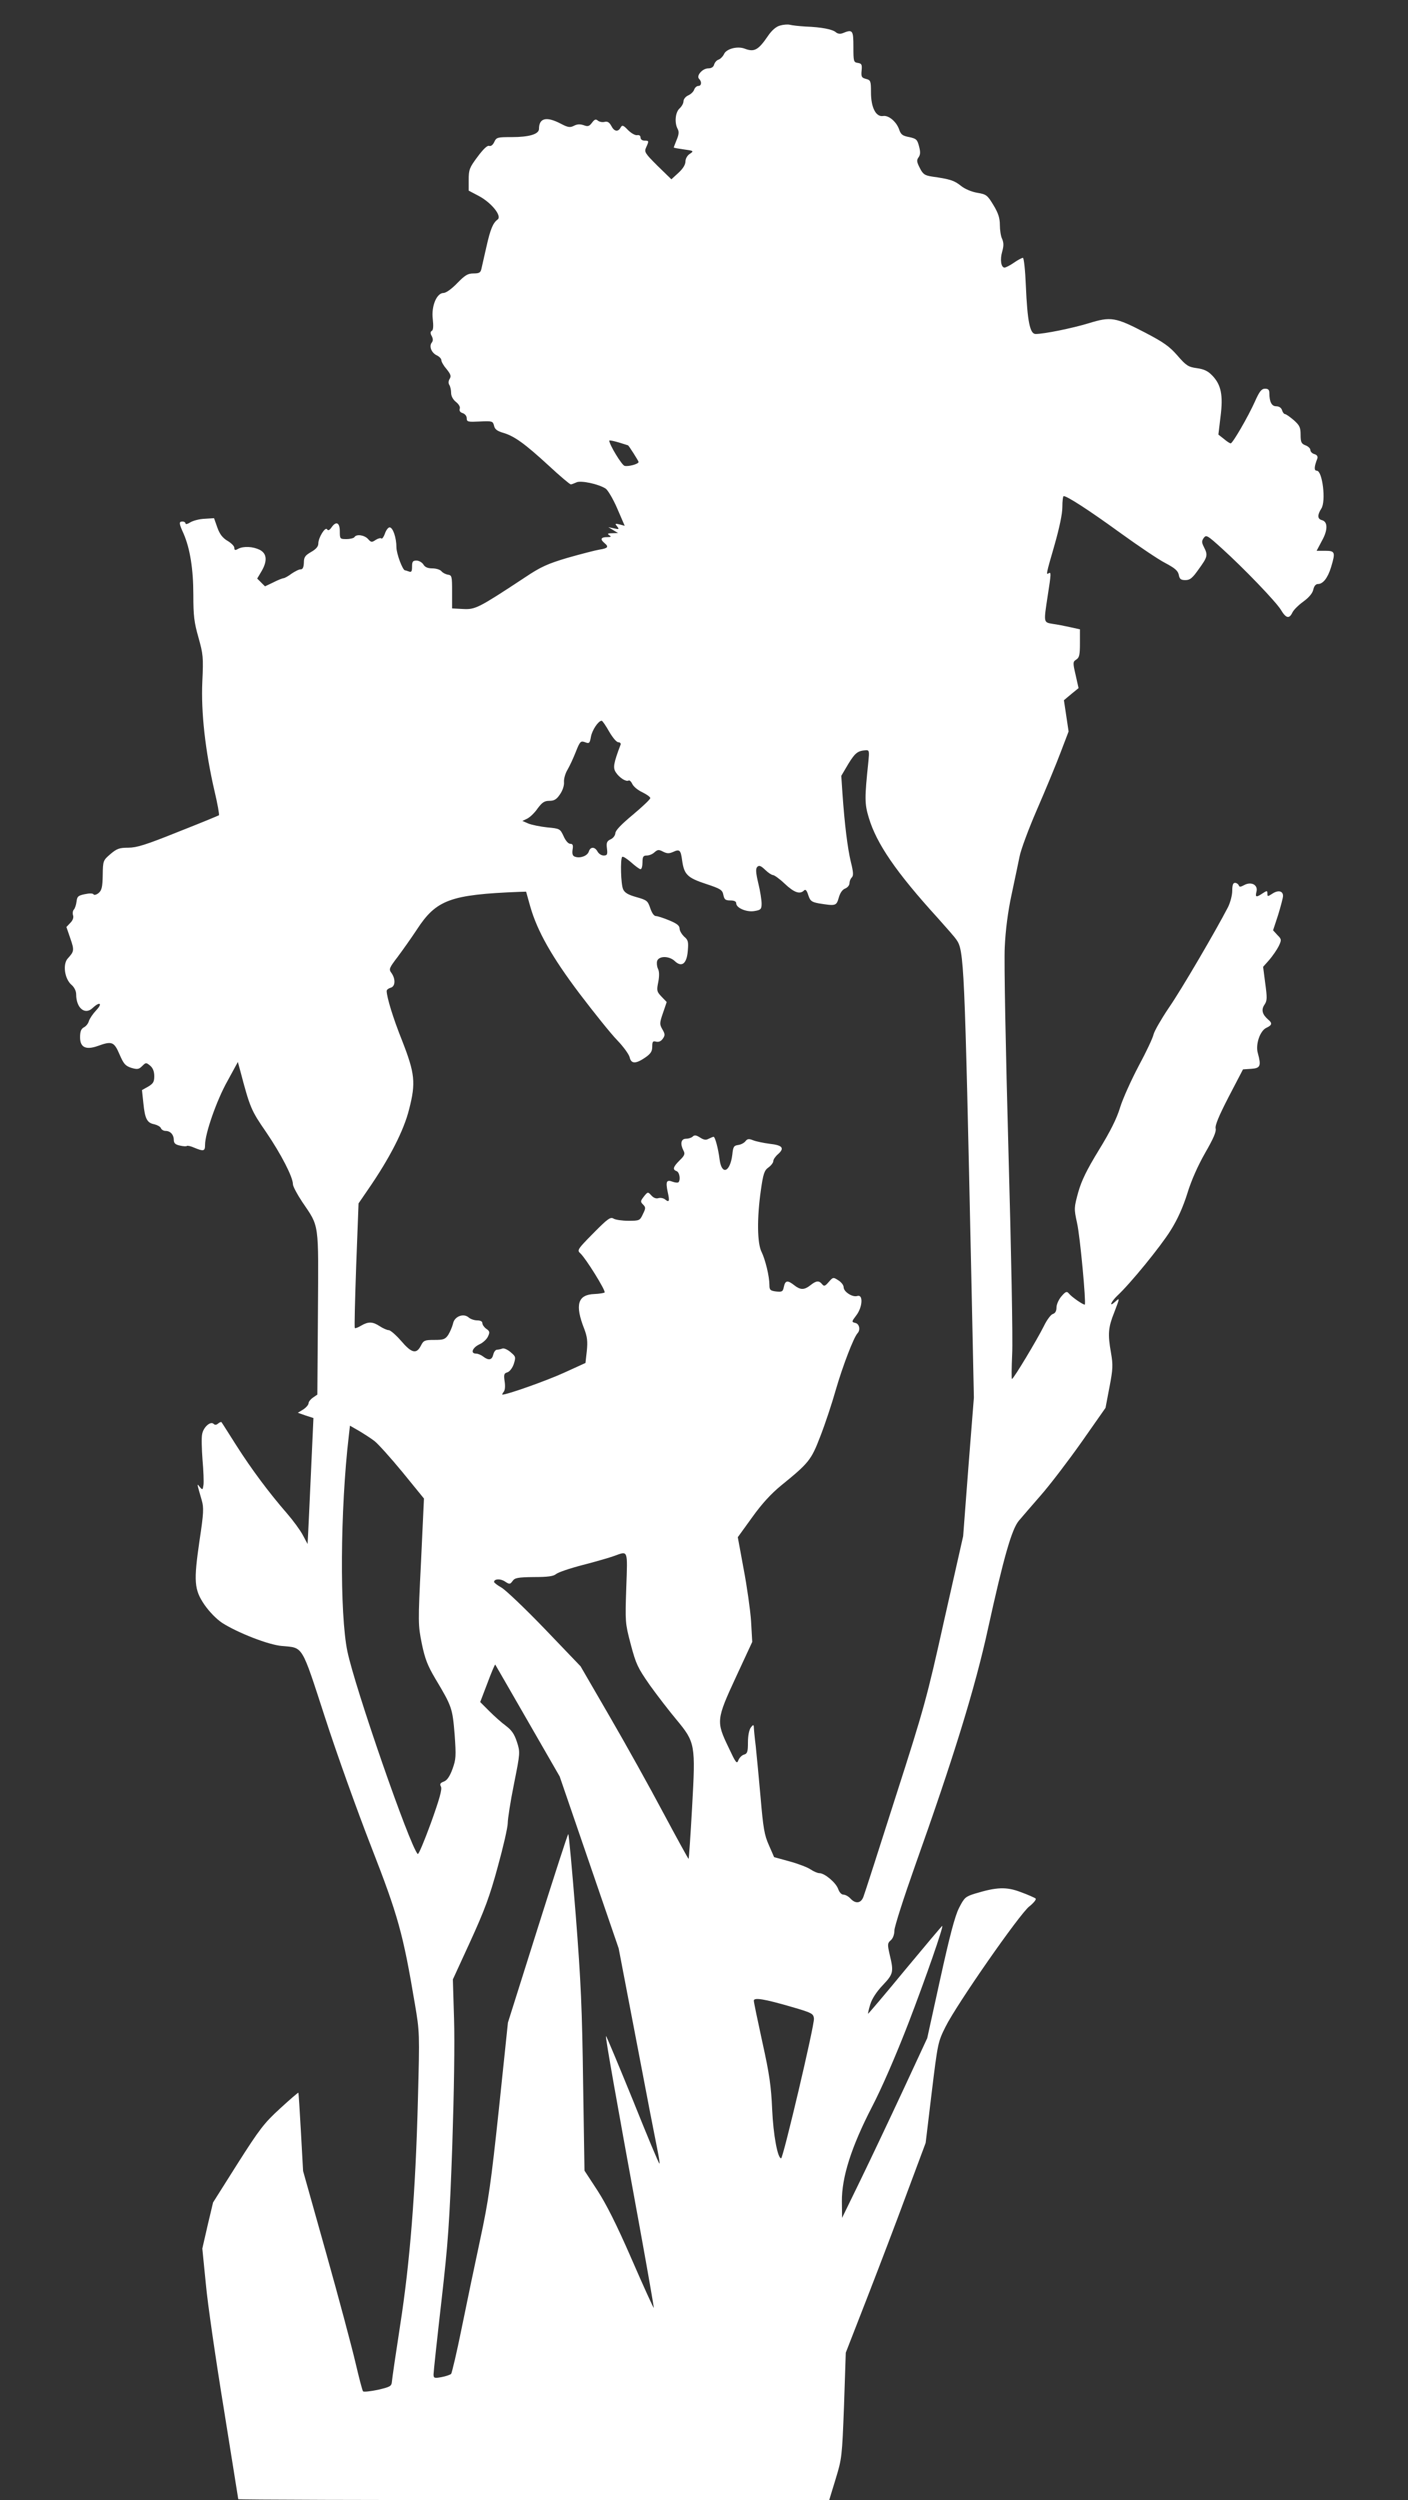
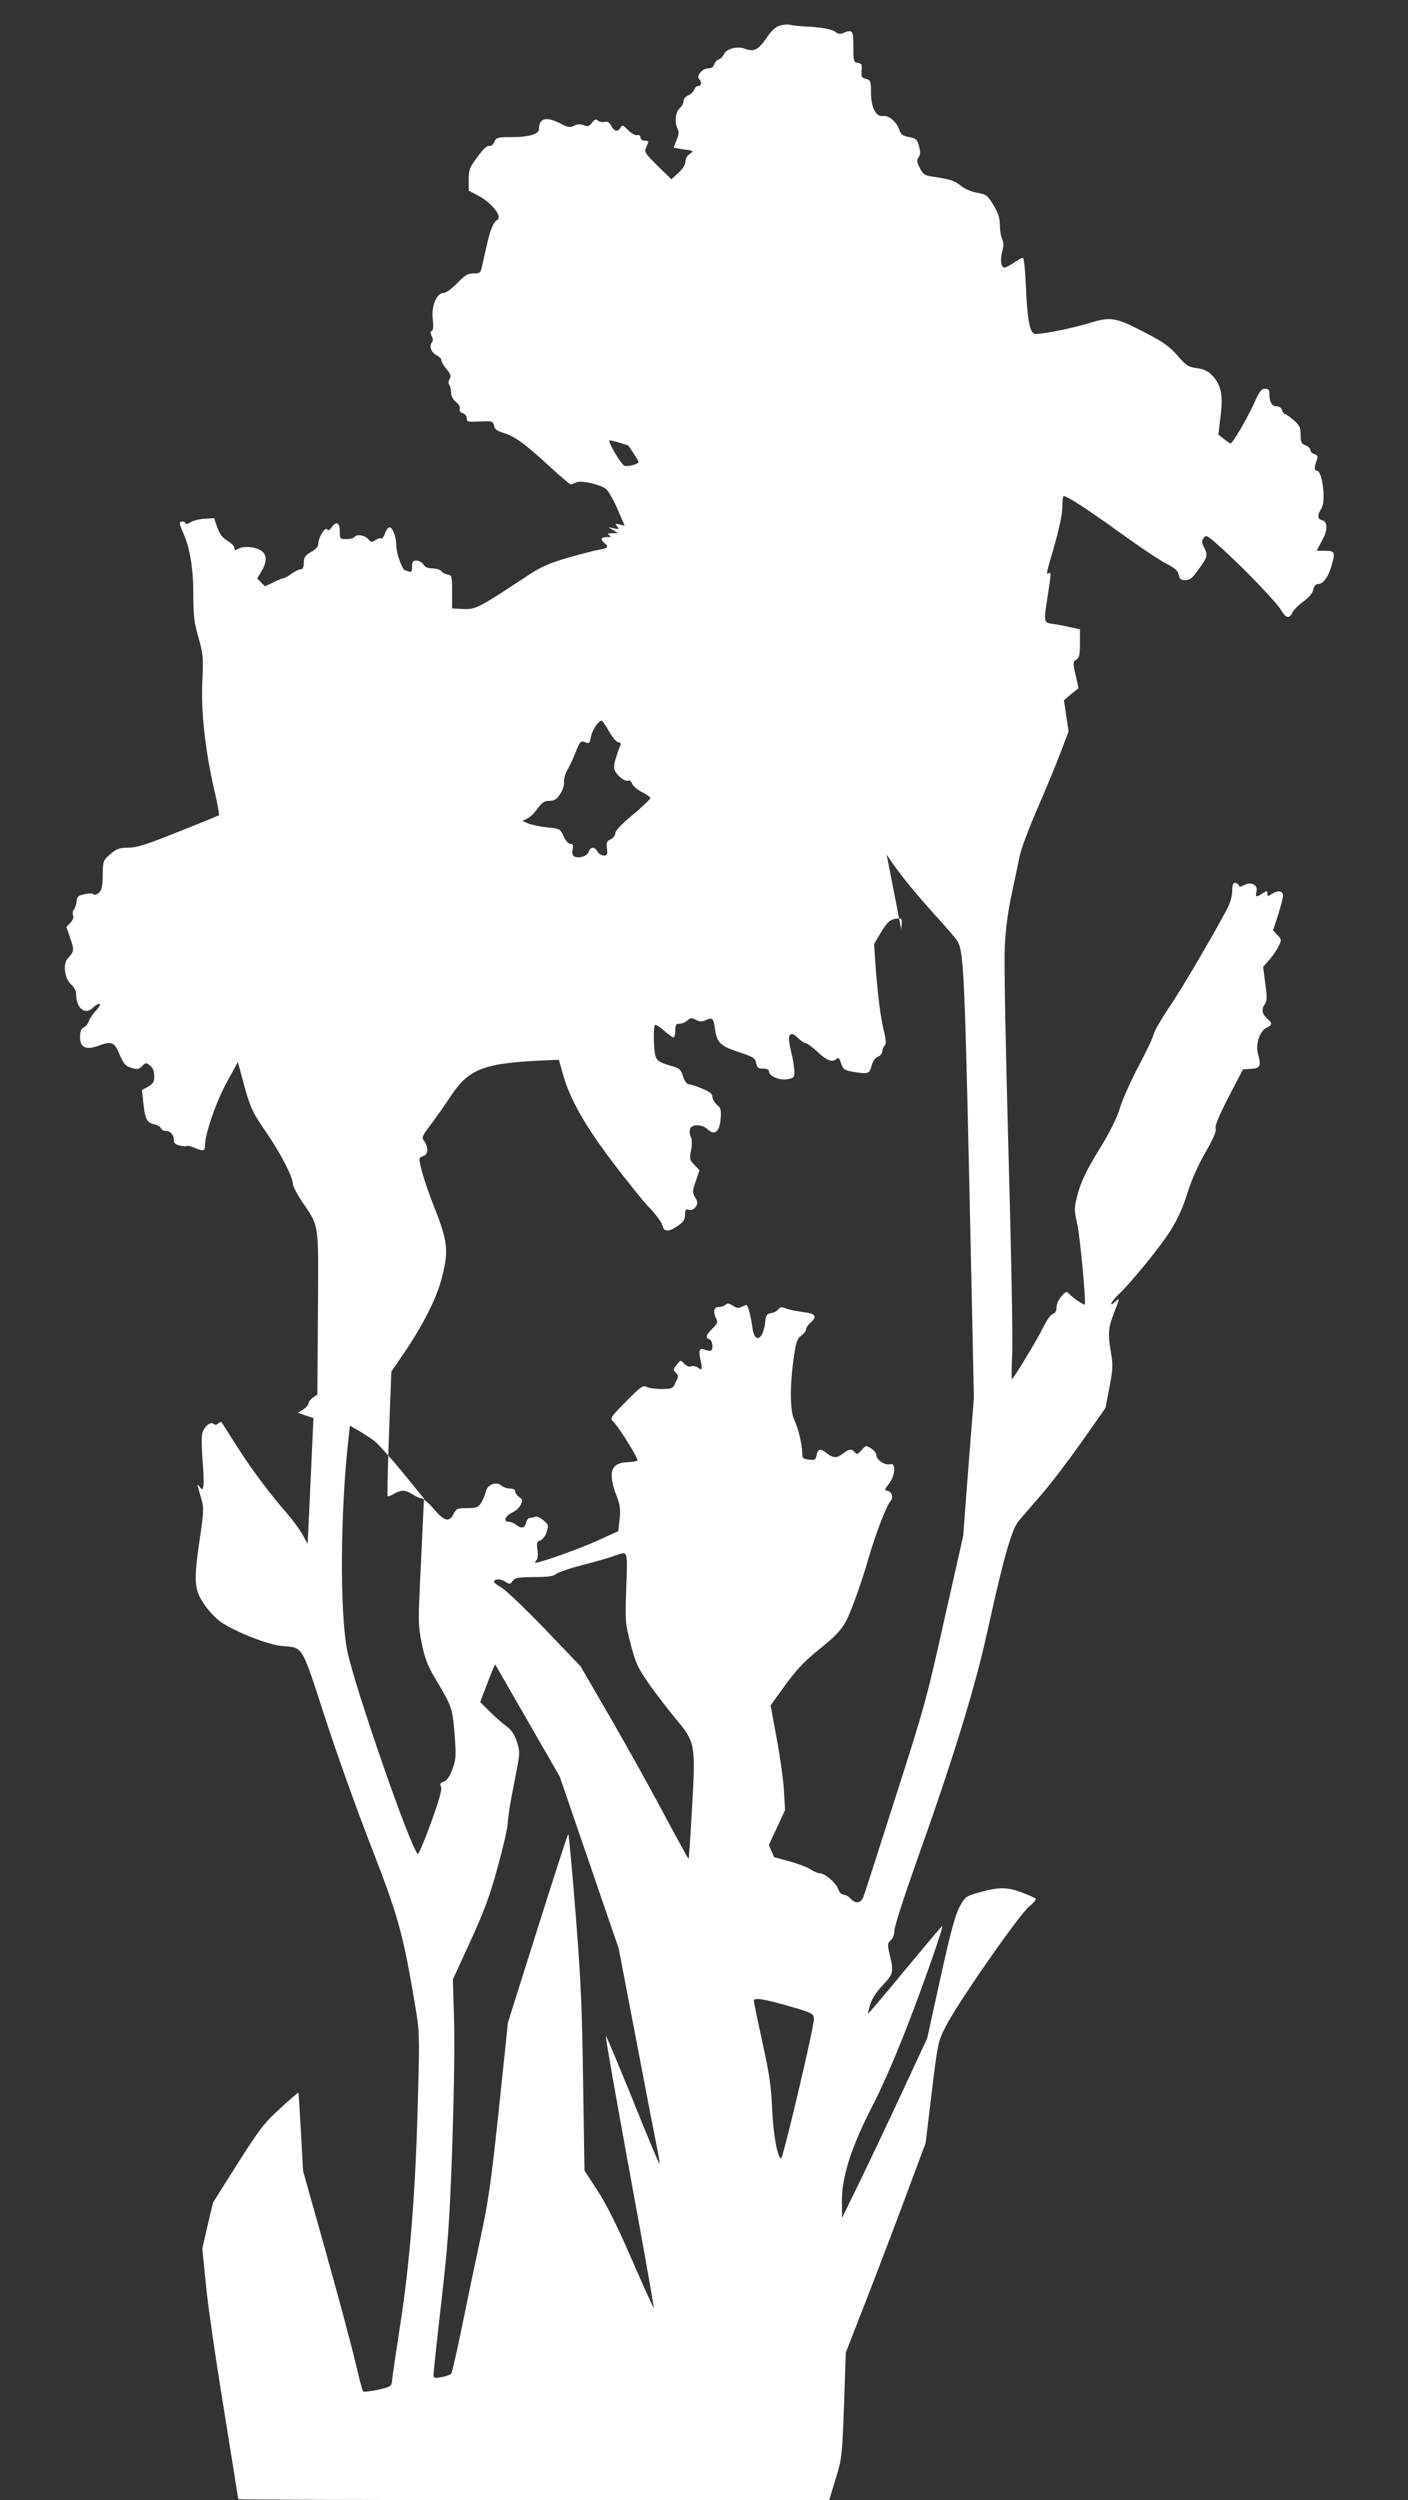
<svg xmlns="http://www.w3.org/2000/svg" version="1.0" width="721pt" height="1280pt" viewBox="0 0 721 1280" preserveAspectRatio="xMidYMid meet">
  <rect x="0" y="0" width="721" height="1280" fill="#333333" stroke="none" />
  <g transform="translate(0,1280) scale(0.1,-0.1)" fill="#ffffff" stroke="none">
-     <path d="M3994 12669 c-20 -5 -42 -25 -60 -51 -51 -75 -71 -86 -121 -67 -37 14 -93 -1 -105 -27 -6 -13 -19 -26 -28 -29 -10 -3 -20 -15 -23 -25 -3 -13 -14 -20 -30 -20 -30 0 -63 -38 -47 -54 15 -15 12 -36 -4 -36 -8 0 -17 -8 -21 -18 -3 -11 -17 -24 -30 -30 -14 -6 -25 -20 -25 -30 0 -11 -9 -27 -20 -37 -22 -20 -27 -73 -10 -105 8 -14 6 -30 -5 -56 -8 -20 -15 -38 -15 -39 0 -2 24 -6 52 -10 51 -7 52 -8 30 -23 -13 -8 -22 -25 -22 -39 0 -16 -13 -37 -36 -58 l-36 -33 -71 69 c-65 65 -69 71 -58 95 15 33 14 34 -9 34 -12 0 -20 7 -20 16 0 9 -7 14 -17 12 -10 -2 -31 10 -47 26 -25 26 -30 27 -38 13 -13 -24 -33 -21 -48 9 -10 18 -20 24 -34 20 -11 -3 -26 0 -34 6 -11 10 -18 7 -31 -11 -14 -18 -21 -20 -42 -12 -18 6 -33 6 -50 -3 -20 -10 -30 -9 -68 11 -73 38 -111 29 -111 -27 0 -27 -51 -42 -139 -42 -74 0 -79 -1 -90 -25 -7 -15 -17 -23 -26 -20 -9 4 -30 -16 -59 -55 -42 -56 -46 -67 -46 -118 l0 -56 53 -28 c65 -35 119 -103 95 -120 -24 -18 -37 -49 -58 -143 -11 -48 -22 -98 -25 -110 -4 -19 -12 -23 -40 -23 -30 0 -44 -9 -84 -50 -28 -29 -57 -50 -70 -50 -35 0 -63 -68 -55 -133 4 -36 3 -57 -5 -61 -8 -5 -8 -13 0 -27 7 -14 7 -24 0 -33 -15 -18 -2 -52 25 -65 13 -6 24 -17 24 -25 0 -8 12 -29 27 -46 21 -26 24 -36 16 -49 -7 -11 -8 -23 -2 -32 5 -8 9 -26 9 -41 0 -16 10 -34 25 -46 15 -12 23 -26 19 -35 -3 -10 2 -18 15 -22 12 -4 21 -15 21 -26 0 -19 6 -20 67 -17 64 3 67 2 73 -22 4 -18 16 -27 47 -36 57 -17 109 -54 233 -168 57 -53 108 -96 113 -96 4 0 17 5 28 10 21 12 115 -8 151 -32 11 -8 38 -53 59 -102 l38 -88 -26 7 c-24 6 -25 4 -13 -10 12 -15 10 -16 -16 -10 l-29 6 25 -15 25 -15 -30 -1 c-23 0 -27 -3 -15 -10 12 -8 9 -10 -12 -10 -31 0 -36 -11 -13 -30 24 -20 18 -27 -26 -34 -23 -4 -96 -23 -163 -42 -101 -30 -137 -46 -216 -99 -241 -159 -256 -166 -318 -163 l-57 3 0 85 c0 80 -1 85 -22 88 -12 2 -27 10 -33 18 -7 8 -28 14 -46 14 -23 0 -38 6 -46 20 -7 11 -23 20 -35 20 -19 0 -23 -5 -23 -31 0 -24 -3 -30 -16 -25 -9 3 -17 6 -20 6 -12 0 -44 85 -44 118 0 49 -18 102 -35 102 -7 0 -18 -14 -24 -32 -6 -17 -14 -28 -18 -25 -3 4 -16 1 -29 -7 -20 -14 -24 -13 -39 4 -19 21 -60 27 -70 10 -3 -5 -22 -10 -41 -10 -33 0 -34 1 -34 40 0 45 -19 54 -43 19 -10 -14 -17 -17 -22 -9 -9 15 -45 -42 -45 -73 0 -15 -12 -29 -37 -43 -31 -18 -37 -27 -37 -55 -1 -24 -6 -34 -16 -34 -8 1 -29 -10 -47 -22 -17 -13 -36 -23 -40 -23 -5 0 -29 -9 -52 -21 l-44 -21 -20 20 -20 20 22 37 c31 53 28 91 -9 110 -34 17 -83 20 -111 5 -15 -9 -19 -7 -19 5 0 9 -16 25 -35 36 -25 15 -40 34 -52 68 l-17 48 -48 -3 c-27 -1 -60 -10 -73 -18 -14 -9 -25 -12 -25 -6 0 5 -7 10 -15 10 -20 0 -19 -9 5 -62 33 -76 50 -181 50 -314 0 -105 4 -140 26 -217 24 -86 26 -101 20 -227 -7 -157 15 -354 62 -558 16 -67 26 -124 23 -126 -3 -2 -97 -41 -209 -85 -164 -66 -212 -81 -255 -81 -46 0 -59 -5 -92 -33 -37 -32 -38 -34 -39 -107 -1 -62 -5 -78 -21 -92 -11 -9 -23 -12 -26 -7 -3 6 -22 6 -45 1 -34 -7 -39 -12 -42 -37 -2 -17 -8 -36 -14 -42 -6 -7 -7 -20 -4 -29 4 -11 -1 -26 -14 -39 l-20 -21 20 -58 c21 -61 20 -67 -13 -103 -27 -30 -16 -105 19 -135 15 -13 24 -32 24 -49 0 -70 45 -107 84 -70 37 35 53 25 19 -11 -17 -18 -34 -43 -38 -56 -3 -12 -15 -27 -26 -32 -14 -8 -19 -21 -19 -51 0 -51 29 -66 91 -44 72 26 83 22 111 -43 21 -49 30 -59 60 -69 31 -9 39 -8 56 9 19 19 20 19 41 2 14 -12 21 -30 21 -54 0 -29 -6 -38 -31 -53 l-32 -18 7 -66 c8 -81 19 -102 56 -109 16 -4 31 -12 34 -20 3 -8 14 -14 24 -14 24 0 42 -19 42 -46 0 -17 8 -24 31 -29 17 -4 33 -5 36 -2 2 3 20 -1 38 -9 48 -20 55 -18 55 15 0 57 59 227 114 325 l54 99 12 -44 c50 -190 56 -204 132 -314 77 -113 138 -231 138 -268 0 -11 22 -52 48 -91 88 -130 83 -97 80 -568 l-3 -418 -22 -15 c-13 -9 -23 -22 -23 -29 0 -8 -12 -22 -27 -32 l-28 -17 40 -14 40 -13 -12 -265 c-7 -147 -13 -292 -15 -323 l-3 -57 -24 45 c-13 25 -49 74 -80 110 -94 108 -184 229 -261 350 -40 63 -74 117 -76 119 -2 2 -10 -1 -17 -7 -9 -8 -17 -8 -23 -2 -16 16 -53 -17 -59 -53 -4 -18 -2 -77 2 -131 5 -55 7 -112 5 -128 -4 -27 -5 -27 -19 -11 -16 20 -16 23 10 -68 11 -38 10 -65 -11 -204 -31 -212 -28 -253 25 -331 26 -37 61 -73 91 -93 80 -51 239 -113 306 -118 110 -10 98 10 220 -365 59 -183 166 -481 237 -663 138 -354 163 -445 223 -802 25 -147 25 -150 16 -493 -12 -472 -41 -835 -91 -1155 -22 -143 -41 -272 -42 -287 -2 -25 -8 -28 -71 -43 -39 -8 -73 -12 -77 -8 -4 5 -21 71 -39 148 -18 77 -85 329 -150 560 l-118 420 -11 199 c-6 109 -12 200 -13 202 -2 1 -44 -35 -95 -82 -81 -74 -105 -106 -217 -282 l-125 -198 -28 -118 -27 -118 18 -181 c9 -100 51 -388 92 -639 40 -252 74 -460 74 -463 0 -3 681 -5 1513 -5 l1513 0 33 108 c32 105 33 113 43 377 l9 270 111 285 c61 157 153 398 204 537 l94 252 31 258 c31 254 32 259 71 337 58 116 377 574 428 615 23 18 38 37 33 41 -4 4 -38 19 -76 33 -74 28 -123 26 -235 -8 -48 -15 -54 -20 -81 -73 -21 -41 -48 -144 -96 -362 l-67 -305 -123 -265 c-68 -146 -166 -353 -218 -460 l-95 -195 -1 84 c-1 124 48 279 155 486 50 96 123 265 185 425 91 237 182 500 174 500 -2 0 -87 -101 -190 -225 -102 -124 -188 -225 -190 -225 -1 0 3 21 11 47 9 30 32 65 64 99 55 58 57 68 36 156 -12 53 -12 59 5 74 12 10 19 31 19 51 0 18 47 165 104 326 199 559 309 914 376 1222 80 364 121 506 157 549 15 18 67 78 114 132 48 55 141 177 208 272 l122 174 20 105 c18 94 19 114 8 177 -17 96 -14 130 16 205 30 78 30 79 5 56 -33 -30 -22 -1 11 31 67 62 222 252 273 334 36 57 64 120 86 190 20 66 54 142 91 207 42 73 58 109 54 125 -4 16 16 64 67 163 l73 140 43 3 c46 3 51 15 33 80 -13 44 11 115 44 130 29 13 31 24 9 42 -30 26 -37 50 -19 76 14 21 14 35 4 109 l-11 85 32 36 c17 20 39 52 48 70 15 32 15 35 -7 57 l-22 24 26 79 c13 43 25 87 25 97 0 26 -25 31 -54 12 -25 -16 -26 -16 -26 0 0 16 -2 16 -25 1 -33 -22 -38 -20 -31 9 9 34 -26 53 -62 34 -20 -11 -26 -11 -29 -1 -3 6 -11 12 -19 12 -10 0 -14 -12 -14 -40 0 -23 -10 -60 -21 -83 -62 -120 -240 -425 -304 -517 -39 -58 -74 -119 -78 -136 -3 -16 -37 -89 -76 -161 -38 -72 -81 -167 -95 -212 -17 -57 -50 -123 -109 -219 -63 -103 -89 -157 -106 -217 -21 -78 -22 -82 -6 -155 16 -69 47 -410 40 -419 -5 -4 -67 38 -82 57 -10 12 -16 10 -37 -14 -14 -16 -26 -42 -26 -57 0 -19 -6 -30 -18 -34 -10 -2 -31 -30 -46 -61 -33 -67 -156 -272 -164 -272 -3 0 -2 57 1 128 4 70 -5 537 -19 1037 -14 519 -23 968 -19 1045 4 88 16 182 35 270 16 74 34 162 41 195 6 33 46 141 89 240 43 99 97 229 120 290 l42 110 -12 80 -12 80 37 31 38 31 -15 67 c-15 64 -14 68 3 79 16 10 19 24 19 84 l0 71 -50 11 c-27 6 -68 14 -90 17 -47 8 -46 5 -25 144 18 114 18 123 5 115 -14 -9 -14 -7 30 145 25 88 40 159 40 194 0 31 3 56 7 56 18 0 132 -74 285 -185 94 -68 199 -139 234 -157 49 -26 65 -39 70 -60 4 -23 11 -28 34 -28 24 0 36 10 69 57 45 62 47 71 26 112 -12 24 -12 31 -1 47 13 17 19 13 92 -53 116 -105 277 -273 303 -315 26 -44 43 -48 59 -14 6 13 31 38 56 56 29 21 47 43 51 61 4 19 13 29 24 29 26 0 50 31 67 86 23 77 21 84 -30 84 l-44 0 27 51 c31 55 31 98 0 106 -23 6 -24 26 -3 59 25 37 6 194 -23 194 -15 0 -14 20 3 63 3 10 -2 18 -15 22 -12 3 -21 13 -21 21 0 8 -11 19 -25 24 -21 8 -25 16 -25 54 0 38 -5 48 -35 75 -20 17 -40 31 -45 31 -5 0 -12 9 -15 20 -4 12 -15 20 -30 20 -23 0 -35 22 -35 68 0 16 -6 22 -22 22 -18 0 -29 -14 -52 -66 -35 -78 -114 -214 -124 -214 -4 0 -20 10 -35 23 l-28 22 11 92 c14 110 3 163 -42 210 -23 24 -43 33 -79 38 -44 6 -55 13 -100 65 -41 47 -71 68 -167 118 -150 78 -174 82 -287 47 -86 -26 -229 -55 -272 -55 -29 0 -42 64 -50 248 -3 78 -10 142 -15 142 -5 0 -26 -11 -46 -25 -20 -14 -42 -25 -48 -25 -18 0 -24 41 -12 82 8 29 8 44 0 64 -7 13 -12 46 -12 72 0 35 -8 61 -33 102 -31 51 -36 55 -83 63 -29 5 -63 19 -84 36 -34 27 -55 34 -148 47 -37 6 -46 12 -62 44 -16 31 -17 40 -6 55 9 13 10 27 2 56 -9 35 -14 39 -50 47 -33 6 -43 13 -51 37 -14 42 -55 76 -83 71 -37 -6 -62 44 -62 121 0 59 -2 63 -26 69 -22 6 -25 11 -22 43 3 31 0 36 -20 39 -21 3 -22 8 -22 83 0 85 -4 90 -55 69 -13 -5 -26 -3 -35 5 -18 15 -73 26 -155 29 -33 2 -69 6 -80 9 -11 3 -34 1 -51 -4z m-778 -2149 c3 0 54 -80 54 -85 0 -11 -53 -25 -72 -20 -15 5 -78 109 -78 129 0 3 21 -1 48 -9 26 -8 48 -15 48 -15z m-97 -1465 c18 -31 38 -55 47 -55 9 0 14 -6 12 -12 -37 -98 -40 -119 -24 -143 18 -27 52 -49 65 -41 4 3 13 -5 19 -18 6 -13 29 -32 51 -42 22 -11 41 -24 41 -30 0 -6 -40 -44 -89 -85 -59 -49 -90 -81 -90 -95 -1 -12 -11 -25 -24 -31 -19 -9 -23 -17 -19 -47 4 -31 1 -36 -17 -36 -11 0 -25 9 -31 20 -14 26 -37 26 -45 0 -7 -22 -45 -36 -71 -26 -12 4 -15 15 -12 36 4 23 1 30 -12 30 -10 0 -24 16 -34 39 -18 38 -19 39 -84 45 -37 4 -80 13 -97 20 l-30 13 25 12 c14 7 38 30 53 52 23 31 35 39 60 39 25 0 37 7 55 34 13 19 22 45 20 63 -1 16 7 45 19 64 11 19 30 60 42 91 21 53 25 56 47 48 21 -8 24 -6 30 28 6 34 38 82 55 82 4 0 21 -25 38 -55z m1328 -152 c-20 -190 -20 -217 2 -290 40 -133 140 -279 354 -514 43 -48 86 -97 94 -109 40 -57 42 -106 77 -1730 l13 -615 -28 -355 -27 -355 -96 -425 c-89 -401 -103 -453 -250 -910 -85 -267 -159 -497 -165 -512 -13 -33 -40 -36 -66 -8 -10 11 -26 20 -36 20 -10 0 -21 12 -27 29 -11 32 -69 81 -96 81 -10 0 -30 9 -45 19 -14 10 -63 29 -107 41 l-80 22 -27 62 c-23 51 -29 89 -42 241 -9 99 -20 218 -25 265 -6 47 -10 92 -10 100 -1 11 -4 10 -15 -4 -9 -12 -15 -42 -15 -77 0 -48 -3 -57 -20 -62 -11 -3 -24 -16 -29 -29 -8 -21 -13 -14 -51 67 -63 131 -62 142 39 360 l83 179 -6 106 c-4 58 -21 178 -38 267 l-30 163 73 101 c50 70 97 121 148 163 143 116 155 131 201 251 24 61 60 169 80 240 36 124 92 269 111 289 16 17 10 48 -11 53 -20 5 -20 6 5 39 32 42 36 109 5 99 -24 -8 -70 21 -70 45 0 10 -12 26 -27 35 -26 17 -27 17 -49 -8 -19 -22 -24 -24 -34 -12 -16 20 -30 19 -60 -5 -32 -25 -51 -25 -83 0 -34 27 -46 25 -53 -8 -5 -25 -9 -27 -40 -24 -30 4 -34 8 -34 33 0 44 -21 130 -40 169 -23 45 -24 175 -4 315 12 86 18 103 39 118 14 10 25 25 25 33 0 8 11 24 24 35 35 31 23 46 -42 53 -31 4 -70 12 -85 18 -22 9 -30 8 -40 -5 -7 -9 -23 -17 -37 -19 -22 -3 -26 -9 -30 -49 -11 -90 -54 -108 -65 -26 -7 56 -23 117 -31 117 -3 0 -14 -5 -25 -10 -14 -8 -25 -6 -44 6 -20 13 -29 14 -38 5 -6 -6 -21 -11 -34 -11 -26 0 -31 -26 -13 -61 9 -16 6 -25 -20 -50 -34 -34 -37 -47 -15 -55 15 -6 21 -45 9 -57 -3 -3 -17 -2 -30 3 -31 12 -36 1 -25 -52 11 -48 8 -56 -13 -39 -8 7 -24 10 -34 7 -12 -4 -25 1 -37 14 -17 19 -18 19 -38 -6 -18 -23 -18 -27 -4 -41 14 -14 14 -19 -1 -49 -15 -33 -18 -34 -74 -34 -32 0 -66 5 -76 11 -16 10 -30 0 -104 -75 -81 -82 -84 -87 -66 -103 27 -24 132 -193 124 -200 -3 -3 -27 -7 -52 -8 -86 -3 -101 -55 -52 -179 15 -40 18 -63 13 -112 l-7 -62 -112 -51 c-88 -40 -288 -111 -313 -111 -3 0 0 6 6 14 7 8 9 29 5 54 -5 35 -3 41 14 46 12 4 26 22 33 43 11 35 10 38 -16 60 -15 13 -34 22 -42 19 -8 -3 -21 -6 -28 -6 -7 0 -16 -11 -19 -25 -7 -28 -23 -32 -52 -10 -10 8 -27 15 -36 15 -30 0 -20 29 16 47 19 8 39 27 45 41 10 21 9 27 -9 39 -11 8 -20 21 -20 29 0 9 -10 14 -27 14 -14 0 -34 7 -43 15 -26 23 -73 6 -80 -31 -4 -16 -15 -42 -24 -57 -16 -24 -25 -27 -72 -27 -49 0 -55 -2 -69 -30 -23 -44 -47 -38 -101 25 -26 30 -55 55 -63 55 -9 0 -29 9 -46 20 -37 24 -58 25 -96 3 -15 -9 -30 -15 -32 -12 -3 2 1 147 7 321 l12 317 50 73 c109 158 182 300 209 409 35 136 30 183 -37 354 -46 115 -77 218 -78 251 0 7 9 14 20 17 24 6 27 43 5 75 -15 20 -13 25 32 84 26 35 70 97 97 138 100 154 172 180 526 194 l34 1 21 -75 c36 -127 112 -261 255 -450 73 -96 158 -202 190 -235 32 -33 60 -72 64 -87 8 -35 30 -36 79 -3 29 20 37 32 37 57 0 25 3 30 20 25 13 -3 25 2 34 15 12 17 12 24 -2 48 -15 26 -15 32 3 84 l19 56 -26 27 c-25 26 -26 32 -17 76 6 32 5 55 -2 68 -5 11 -7 29 -4 39 9 27 62 27 91 -1 35 -33 61 -13 66 53 4 46 2 56 -19 73 -12 12 -23 30 -23 41 0 15 -14 26 -53 42 -29 12 -59 22 -68 22 -10 0 -21 16 -29 40 -13 38 -17 42 -71 57 -42 12 -60 22 -68 40 -12 26 -15 155 -5 166 4 4 24 -9 46 -28 21 -19 43 -35 48 -35 6 0 10 16 10 35 0 29 4 35 22 35 12 0 30 7 40 17 16 14 22 14 43 3 20 -10 30 -11 51 -2 34 16 40 11 47 -43 10 -72 27 -89 121 -120 76 -25 85 -31 90 -56 5 -24 10 -29 36 -29 20 0 30 -5 30 -15 0 -24 56 -47 95 -39 31 5 35 10 35 38 0 17 -7 64 -17 104 -13 55 -14 75 -5 84 9 9 18 6 40 -15 15 -15 34 -27 40 -27 7 0 35 -20 61 -45 48 -45 77 -55 98 -34 8 8 14 1 22 -24 10 -30 17 -35 54 -42 87 -14 90 -13 102 29 7 25 19 42 33 47 12 5 22 17 22 27 0 10 5 23 12 30 9 9 8 27 -5 79 -17 71 -32 193 -43 350 l-6 91 36 61 c35 57 48 67 90 70 17 1 18 -5 13 -56z m-2529 -3481 c18 -14 82 -85 143 -159 l110 -135 -15 -323 c-16 -316 -15 -325 4 -420 16 -78 30 -113 69 -179 85 -142 88 -151 99 -285 8 -113 7 -128 -11 -178 -14 -38 -28 -58 -44 -64 -19 -7 -22 -13 -15 -26 7 -13 -8 -65 -51 -185 -34 -93 -64 -165 -68 -160 -41 42 -321 850 -360 1037 -40 192 -37 727 7 1103 l6 53 47 -27 c25 -15 61 -38 79 -52z m1289 -750 c-6 -175 -6 -181 23 -291 27 -102 36 -120 98 -209 38 -53 99 -132 135 -175 98 -118 99 -128 81 -450 -8 -144 -16 -262 -18 -264 -1 -1 -59 104 -129 235 -69 130 -193 353 -275 494 l-149 257 -183 191 c-101 105 -201 200 -222 212 -21 12 -38 25 -38 29 0 16 33 18 56 2 23 -15 26 -15 39 3 11 16 27 19 109 20 70 0 100 4 113 15 10 9 72 30 138 47 66 17 138 38 160 46 72 26 69 36 62 -162z m-505 -682 l164 -285 151 -440 151 -440 92 -480 c50 -264 98 -511 106 -549 8 -38 13 -71 11 -73 -3 -2 -64 145 -137 327 -74 181 -135 328 -137 326 -4 -4 55 -336 173 -980 41 -225 73 -410 72 -412 -2 -1 -53 111 -113 249 -77 177 -130 282 -176 353 l-66 101 -7 449 c-5 373 -11 518 -38 862 -18 226 -35 412 -38 412 -3 0 -73 -217 -157 -483 l-152 -482 -46 -440 c-41 -383 -53 -470 -96 -670 -27 -126 -70 -331 -95 -455 -25 -124 -50 -229 -54 -234 -5 -4 -27 -12 -49 -16 -37 -7 -41 -5 -41 14 0 11 18 179 40 371 35 306 42 406 56 800 9 275 13 528 9 651 l-6 200 90 196 c73 160 99 230 140 381 28 101 51 202 51 223 0 22 14 112 32 201 32 160 32 162 15 215 -13 40 -27 60 -56 82 -22 16 -60 50 -85 75 l-47 47 37 97 c20 54 38 96 40 95 1 -2 76 -131 166 -288z m1353 -1465 c103 -30 110 -34 113 -59 4 -30 -158 -716 -168 -716 -18 0 -40 119 -46 250 -5 118 -14 182 -50 344 -24 110 -44 206 -44 213 0 18 54 9 195 -32z" />
+     <path d="M3994 12669 c-20 -5 -42 -25 -60 -51 -51 -75 -71 -86 -121 -67 -37 14 -93 -1 -105 -27 -6 -13 -19 -26 -28 -29 -10 -3 -20 -15 -23 -25 -3 -13 -14 -20 -30 -20 -30 0 -63 -38 -47 -54 15 -15 12 -36 -4 -36 -8 0 -17 -8 -21 -18 -3 -11 -17 -24 -30 -30 -14 -6 -25 -20 -25 -30 0 -11 -9 -27 -20 -37 -22 -20 -27 -73 -10 -105 8 -14 6 -30 -5 -56 -8 -20 -15 -38 -15 -39 0 -2 24 -6 52 -10 51 -7 52 -8 30 -23 -13 -8 -22 -25 -22 -39 0 -16 -13 -37 -36 -58 l-36 -33 -71 69 c-65 65 -69 71 -58 95 15 33 14 34 -9 34 -12 0 -20 7 -20 16 0 9 -7 14 -17 12 -10 -2 -31 10 -47 26 -25 26 -30 27 -38 13 -13 -24 -33 -21 -48 9 -10 18 -20 24 -34 20 -11 -3 -26 0 -34 6 -11 10 -18 7 -31 -11 -14 -18 -21 -20 -42 -12 -18 6 -33 6 -50 -3 -20 -10 -30 -9 -68 11 -73 38 -111 29 -111 -27 0 -27 -51 -42 -139 -42 -74 0 -79 -1 -90 -25 -7 -15 -17 -23 -26 -20 -9 4 -30 -16 -59 -55 -42 -56 -46 -67 -46 -118 l0 -56 53 -28 c65 -35 119 -103 95 -120 -24 -18 -37 -49 -58 -143 -11 -48 -22 -98 -25 -110 -4 -19 -12 -23 -40 -23 -30 0 -44 -9 -84 -50 -28 -29 -57 -50 -70 -50 -35 0 -63 -68 -55 -133 4 -36 3 -57 -5 -61 -8 -5 -8 -13 0 -27 7 -14 7 -24 0 -33 -15 -18 -2 -52 25 -65 13 -6 24 -17 24 -25 0 -8 12 -29 27 -46 21 -26 24 -36 16 -49 -7 -11 -8 -23 -2 -32 5 -8 9 -26 9 -41 0 -16 10 -34 25 -46 15 -12 23 -26 19 -35 -3 -10 2 -18 15 -22 12 -4 21 -15 21 -26 0 -19 6 -20 67 -17 64 3 67 2 73 -22 4 -18 16 -27 47 -36 57 -17 109 -54 233 -168 57 -53 108 -96 113 -96 4 0 17 5 28 10 21 12 115 -8 151 -32 11 -8 38 -53 59 -102 l38 -88 -26 7 c-24 6 -25 4 -13 -10 12 -15 10 -16 -16 -10 l-29 6 25 -15 25 -15 -30 -1 c-23 0 -27 -3 -15 -10 12 -8 9 -10 -12 -10 -31 0 -36 -11 -13 -30 24 -20 18 -27 -26 -34 -23 -4 -96 -23 -163 -42 -101 -30 -137 -46 -216 -99 -241 -159 -256 -166 -318 -163 l-57 3 0 85 c0 80 -1 85 -22 88 -12 2 -27 10 -33 18 -7 8 -28 14 -46 14 -23 0 -38 6 -46 20 -7 11 -23 20 -35 20 -19 0 -23 -5 -23 -31 0 -24 -3 -30 -16 -25 -9 3 -17 6 -20 6 -12 0 -44 85 -44 118 0 49 -18 102 -35 102 -7 0 -18 -14 -24 -32 -6 -17 -14 -28 -18 -25 -3 4 -16 1 -29 -7 -20 -14 -24 -13 -39 4 -19 21 -60 27 -70 10 -3 -5 -22 -10 -41 -10 -33 0 -34 1 -34 40 0 45 -19 54 -43 19 -10 -14 -17 -17 -22 -9 -9 15 -45 -42 -45 -73 0 -15 -12 -29 -37 -43 -31 -18 -37 -27 -37 -55 -1 -24 -6 -34 -16 -34 -8 1 -29 -10 -47 -22 -17 -13 -36 -23 -40 -23 -5 0 -29 -9 -52 -21 l-44 -21 -20 20 -20 20 22 37 c31 53 28 91 -9 110 -34 17 -83 20 -111 5 -15 -9 -19 -7 -19 5 0 9 -16 25 -35 36 -25 15 -40 34 -52 68 l-17 48 -48 -3 c-27 -1 -60 -10 -73 -18 -14 -9 -25 -12 -25 -6 0 5 -7 10 -15 10 -20 0 -19 -9 5 -62 33 -76 50 -181 50 -314 0 -105 4 -140 26 -217 24 -86 26 -101 20 -227 -7 -157 15 -354 62 -558 16 -67 26 -124 23 -126 -3 -2 -97 -41 -209 -85 -164 -66 -212 -81 -255 -81 -46 0 -59 -5 -92 -33 -37 -32 -38 -34 -39 -107 -1 -62 -5 -78 -21 -92 -11 -9 -23 -12 -26 -7 -3 6 -22 6 -45 1 -34 -7 -39 -12 -42 -37 -2 -17 -8 -36 -14 -42 -6 -7 -7 -20 -4 -29 4 -11 -1 -26 -14 -39 l-20 -21 20 -58 c21 -61 20 -67 -13 -103 -27 -30 -16 -105 19 -135 15 -13 24 -32 24 -49 0 -70 45 -107 84 -70 37 35 53 25 19 -11 -17 -18 -34 -43 -38 -56 -3 -12 -15 -27 -26 -32 -14 -8 -19 -21 -19 -51 0 -51 29 -66 91 -44 72 26 83 22 111 -43 21 -49 30 -59 60 -69 31 -9 39 -8 56 9 19 19 20 19 41 2 14 -12 21 -30 21 -54 0 -29 -6 -38 -31 -53 l-32 -18 7 -66 c8 -81 19 -102 56 -109 16 -4 31 -12 34 -20 3 -8 14 -14 24 -14 24 0 42 -19 42 -46 0 -17 8 -24 31 -29 17 -4 33 -5 36 -2 2 3 20 -1 38 -9 48 -20 55 -18 55 15 0 57 59 227 114 325 l54 99 12 -44 c50 -190 56 -204 132 -314 77 -113 138 -231 138 -268 0 -11 22 -52 48 -91 88 -130 83 -97 80 -568 l-3 -418 -22 -15 c-13 -9 -23 -22 -23 -29 0 -8 -12 -22 -27 -32 l-28 -17 40 -14 40 -13 -12 -265 c-7 -147 -13 -292 -15 -323 l-3 -57 -24 45 c-13 25 -49 74 -80 110 -94 108 -184 229 -261 350 -40 63 -74 117 -76 119 -2 2 -10 -1 -17 -7 -9 -8 -17 -8 -23 -2 -16 16 -53 -17 -59 -53 -4 -18 -2 -77 2 -131 5 -55 7 -112 5 -128 -4 -27 -5 -27 -19 -11 -16 20 -16 23 10 -68 11 -38 10 -65 -11 -204 -31 -212 -28 -253 25 -331 26 -37 61 -73 91 -93 80 -51 239 -113 306 -118 110 -10 98 10 220 -365 59 -183 166 -481 237 -663 138 -354 163 -445 223 -802 25 -147 25 -150 16 -493 -12 -472 -41 -835 -91 -1155 -22 -143 -41 -272 -42 -287 -2 -25 -8 -28 -71 -43 -39 -8 -73 -12 -77 -8 -4 5 -21 71 -39 148 -18 77 -85 329 -150 560 l-118 420 -11 199 c-6 109 -12 200 -13 202 -2 1 -44 -35 -95 -82 -81 -74 -105 -106 -217 -282 l-125 -198 -28 -118 -27 -118 18 -181 c9 -100 51 -388 92 -639 40 -252 74 -460 74 -463 0 -3 681 -5 1513 -5 l1513 0 33 108 c32 105 33 113 43 377 l9 270 111 285 c61 157 153 398 204 537 l94 252 31 258 c31 254 32 259 71 337 58 116 377 574 428 615 23 18 38 37 33 41 -4 4 -38 19 -76 33 -74 28 -123 26 -235 -8 -48 -15 -54 -20 -81 -73 -21 -41 -48 -144 -96 -362 l-67 -305 -123 -265 c-68 -146 -166 -353 -218 -460 l-95 -195 -1 84 c-1 124 48 279 155 486 50 96 123 265 185 425 91 237 182 500 174 500 -2 0 -87 -101 -190 -225 -102 -124 -188 -225 -190 -225 -1 0 3 21 11 47 9 30 32 65 64 99 55 58 57 68 36 156 -12 53 -12 59 5 74 12 10 19 31 19 51 0 18 47 165 104 326 199 559 309 914 376 1222 80 364 121 506 157 549 15 18 67 78 114 132 48 55 141 177 208 272 l122 174 20 105 c18 94 19 114 8 177 -17 96 -14 130 16 205 30 78 30 79 5 56 -33 -30 -22 -1 11 31 67 62 222 252 273 334 36 57 64 120 86 190 20 66 54 142 91 207 42 73 58 109 54 125 -4 16 16 64 67 163 l73 140 43 3 c46 3 51 15 33 80 -13 44 11 115 44 130 29 13 31 24 9 42 -30 26 -37 50 -19 76 14 21 14 35 4 109 l-11 85 32 36 c17 20 39 52 48 70 15 32 15 35 -7 57 l-22 24 26 79 c13 43 25 87 25 97 0 26 -25 31 -54 12 -25 -16 -26 -16 -26 0 0 16 -2 16 -25 1 -33 -22 -38 -20 -31 9 9 34 -26 53 -62 34 -20 -11 -26 -11 -29 -1 -3 6 -11 12 -19 12 -10 0 -14 -12 -14 -40 0 -23 -10 -60 -21 -83 -62 -120 -240 -425 -304 -517 -39 -58 -74 -119 -78 -136 -3 -16 -37 -89 -76 -161 -38 -72 -81 -167 -95 -212 -17 -57 -50 -123 -109 -219 -63 -103 -89 -157 -106 -217 -21 -78 -22 -82 -6 -155 16 -69 47 -410 40 -419 -5 -4 -67 38 -82 57 -10 12 -16 10 -37 -14 -14 -16 -26 -42 -26 -57 0 -19 -6 -30 -18 -34 -10 -2 -31 -30 -46 -61 -33 -67 -156 -272 -164 -272 -3 0 -2 57 1 128 4 70 -5 537 -19 1037 -14 519 -23 968 -19 1045 4 88 16 182 35 270 16 74 34 162 41 195 6 33 46 141 89 240 43 99 97 229 120 290 l42 110 -12 80 -12 80 37 31 38 31 -15 67 c-15 64 -14 68 3 79 16 10 19 24 19 84 l0 71 -50 11 c-27 6 -68 14 -90 17 -47 8 -46 5 -25 144 18 114 18 123 5 115 -14 -9 -14 -7 30 145 25 88 40 159 40 194 0 31 3 56 7 56 18 0 132 -74 285 -185 94 -68 199 -139 234 -157 49 -26 65 -39 70 -60 4 -23 11 -28 34 -28 24 0 36 10 69 57 45 62 47 71 26 112 -12 24 -12 31 -1 47 13 17 19 13 92 -53 116 -105 277 -273 303 -315 26 -44 43 -48 59 -14 6 13 31 38 56 56 29 21 47 43 51 61 4 19 13 29 24 29 26 0 50 31 67 86 23 77 21 84 -30 84 l-44 0 27 51 c31 55 31 98 0 106 -23 6 -24 26 -3 59 25 37 6 194 -23 194 -15 0 -14 20 3 63 3 10 -2 18 -15 22 -12 3 -21 13 -21 21 0 8 -11 19 -25 24 -21 8 -25 16 -25 54 0 38 -5 48 -35 75 -20 17 -40 31 -45 31 -5 0 -12 9 -15 20 -4 12 -15 20 -30 20 -23 0 -35 22 -35 68 0 16 -6 22 -22 22 -18 0 -29 -14 -52 -66 -35 -78 -114 -214 -124 -214 -4 0 -20 10 -35 23 l-28 22 11 92 c14 110 3 163 -42 210 -23 24 -43 33 -79 38 -44 6 -55 13 -100 65 -41 47 -71 68 -167 118 -150 78 -174 82 -287 47 -86 -26 -229 -55 -272 -55 -29 0 -42 64 -50 248 -3 78 -10 142 -15 142 -5 0 -26 -11 -46 -25 -20 -14 -42 -25 -48 -25 -18 0 -24 41 -12 82 8 29 8 44 0 64 -7 13 -12 46 -12 72 0 35 -8 61 -33 102 -31 51 -36 55 -83 63 -29 5 -63 19 -84 36 -34 27 -55 34 -148 47 -37 6 -46 12 -62 44 -16 31 -17 40 -6 55 9 13 10 27 2 56 -9 35 -14 39 -50 47 -33 6 -43 13 -51 37 -14 42 -55 76 -83 71 -37 -6 -62 44 -62 121 0 59 -2 63 -26 69 -22 6 -25 11 -22 43 3 31 0 36 -20 39 -21 3 -22 8 -22 83 0 85 -4 90 -55 69 -13 -5 -26 -3 -35 5 -18 15 -73 26 -155 29 -33 2 -69 6 -80 9 -11 3 -34 1 -51 -4z m-778 -2149 c3 0 54 -80 54 -85 0 -11 -53 -25 -72 -20 -15 5 -78 109 -78 129 0 3 21 -1 48 -9 26 -8 48 -15 48 -15z m-97 -1465 c18 -31 38 -55 47 -55 9 0 14 -6 12 -12 -37 -98 -40 -119 -24 -143 18 -27 52 -49 65 -41 4 3 13 -5 19 -18 6 -13 29 -32 51 -42 22 -11 41 -24 41 -30 0 -6 -40 -44 -89 -85 -59 -49 -90 -81 -90 -95 -1 -12 -11 -25 -24 -31 -19 -9 -23 -17 -19 -47 4 -31 1 -36 -17 -36 -11 0 -25 9 -31 20 -14 26 -37 26 -45 0 -7 -22 -45 -36 -71 -26 -12 4 -15 15 -12 36 4 23 1 30 -12 30 -10 0 -24 16 -34 39 -18 38 -19 39 -84 45 -37 4 -80 13 -97 20 l-30 13 25 12 c14 7 38 30 53 52 23 31 35 39 60 39 25 0 37 7 55 34 13 19 22 45 20 63 -1 16 7 45 19 64 11 19 30 60 42 91 21 53 25 56 47 48 21 -8 24 -6 30 28 6 34 38 82 55 82 4 0 21 -25 38 -55z m1328 -152 c-20 -190 -20 -217 2 -290 40 -133 140 -279 354 -514 43 -48 86 -97 94 -109 40 -57 42 -106 77 -1730 l13 -615 -28 -355 -27 -355 -96 -425 c-89 -401 -103 -453 -250 -910 -85 -267 -159 -497 -165 -512 -13 -33 -40 -36 -66 -8 -10 11 -26 20 -36 20 -10 0 -21 12 -27 29 -11 32 -69 81 -96 81 -10 0 -30 9 -45 19 -14 10 -63 29 -107 41 l-80 22 -27 62 l83 179 -6 106 c-4 58 -21 178 -38 267 l-30 163 73 101 c50 70 97 121 148 163 143 116 155 131 201 251 24 61 60 169 80 240 36 124 92 269 111 289 16 17 10 48 -11 53 -20 5 -20 6 5 39 32 42 36 109 5 99 -24 -8 -70 21 -70 45 0 10 -12 26 -27 35 -26 17 -27 17 -49 -8 -19 -22 -24 -24 -34 -12 -16 20 -30 19 -60 -5 -32 -25 -51 -25 -83 0 -34 27 -46 25 -53 -8 -5 -25 -9 -27 -40 -24 -30 4 -34 8 -34 33 0 44 -21 130 -40 169 -23 45 -24 175 -4 315 12 86 18 103 39 118 14 10 25 25 25 33 0 8 11 24 24 35 35 31 23 46 -42 53 -31 4 -70 12 -85 18 -22 9 -30 8 -40 -5 -7 -9 -23 -17 -37 -19 -22 -3 -26 -9 -30 -49 -11 -90 -54 -108 -65 -26 -7 56 -23 117 -31 117 -3 0 -14 -5 -25 -10 -14 -8 -25 -6 -44 6 -20 13 -29 14 -38 5 -6 -6 -21 -11 -34 -11 -26 0 -31 -26 -13 -61 9 -16 6 -25 -20 -50 -34 -34 -37 -47 -15 -55 15 -6 21 -45 9 -57 -3 -3 -17 -2 -30 3 -31 12 -36 1 -25 -52 11 -48 8 -56 -13 -39 -8 7 -24 10 -34 7 -12 -4 -25 1 -37 14 -17 19 -18 19 -38 -6 -18 -23 -18 -27 -4 -41 14 -14 14 -19 -1 -49 -15 -33 -18 -34 -74 -34 -32 0 -66 5 -76 11 -16 10 -30 0 -104 -75 -81 -82 -84 -87 -66 -103 27 -24 132 -193 124 -200 -3 -3 -27 -7 -52 -8 -86 -3 -101 -55 -52 -179 15 -40 18 -63 13 -112 l-7 -62 -112 -51 c-88 -40 -288 -111 -313 -111 -3 0 0 6 6 14 7 8 9 29 5 54 -5 35 -3 41 14 46 12 4 26 22 33 43 11 35 10 38 -16 60 -15 13 -34 22 -42 19 -8 -3 -21 -6 -28 -6 -7 0 -16 -11 -19 -25 -7 -28 -23 -32 -52 -10 -10 8 -27 15 -36 15 -30 0 -20 29 16 47 19 8 39 27 45 41 10 21 9 27 -9 39 -11 8 -20 21 -20 29 0 9 -10 14 -27 14 -14 0 -34 7 -43 15 -26 23 -73 6 -80 -31 -4 -16 -15 -42 -24 -57 -16 -24 -25 -27 -72 -27 -49 0 -55 -2 -69 -30 -23 -44 -47 -38 -101 25 -26 30 -55 55 -63 55 -9 0 -29 9 -46 20 -37 24 -58 25 -96 3 -15 -9 -30 -15 -32 -12 -3 2 1 147 7 321 l12 317 50 73 c109 158 182 300 209 409 35 136 30 183 -37 354 -46 115 -77 218 -78 251 0 7 9 14 20 17 24 6 27 43 5 75 -15 20 -13 25 32 84 26 35 70 97 97 138 100 154 172 180 526 194 l34 1 21 -75 c36 -127 112 -261 255 -450 73 -96 158 -202 190 -235 32 -33 60 -72 64 -87 8 -35 30 -36 79 -3 29 20 37 32 37 57 0 25 3 30 20 25 13 -3 25 2 34 15 12 17 12 24 -2 48 -15 26 -15 32 3 84 l19 56 -26 27 c-25 26 -26 32 -17 76 6 32 5 55 -2 68 -5 11 -7 29 -4 39 9 27 62 27 91 -1 35 -33 61 -13 66 53 4 46 2 56 -19 73 -12 12 -23 30 -23 41 0 15 -14 26 -53 42 -29 12 -59 22 -68 22 -10 0 -21 16 -29 40 -13 38 -17 42 -71 57 -42 12 -60 22 -68 40 -12 26 -15 155 -5 166 4 4 24 -9 46 -28 21 -19 43 -35 48 -35 6 0 10 16 10 35 0 29 4 35 22 35 12 0 30 7 40 17 16 14 22 14 43 3 20 -10 30 -11 51 -2 34 16 40 11 47 -43 10 -72 27 -89 121 -120 76 -25 85 -31 90 -56 5 -24 10 -29 36 -29 20 0 30 -5 30 -15 0 -24 56 -47 95 -39 31 5 35 10 35 38 0 17 -7 64 -17 104 -13 55 -14 75 -5 84 9 9 18 6 40 -15 15 -15 34 -27 40 -27 7 0 35 -20 61 -45 48 -45 77 -55 98 -34 8 8 14 1 22 -24 10 -30 17 -35 54 -42 87 -14 90 -13 102 29 7 25 19 42 33 47 12 5 22 17 22 27 0 10 5 23 12 30 9 9 8 27 -5 79 -17 71 -32 193 -43 350 l-6 91 36 61 c35 57 48 67 90 70 17 1 18 -5 13 -56z m-2529 -3481 c18 -14 82 -85 143 -159 l110 -135 -15 -323 c-16 -316 -15 -325 4 -420 16 -78 30 -113 69 -179 85 -142 88 -151 99 -285 8 -113 7 -128 -11 -178 -14 -38 -28 -58 -44 -64 -19 -7 -22 -13 -15 -26 7 -13 -8 -65 -51 -185 -34 -93 -64 -165 -68 -160 -41 42 -321 850 -360 1037 -40 192 -37 727 7 1103 l6 53 47 -27 c25 -15 61 -38 79 -52z m1289 -750 c-6 -175 -6 -181 23 -291 27 -102 36 -120 98 -209 38 -53 99 -132 135 -175 98 -118 99 -128 81 -450 -8 -144 -16 -262 -18 -264 -1 -1 -59 104 -129 235 -69 130 -193 353 -275 494 l-149 257 -183 191 c-101 105 -201 200 -222 212 -21 12 -38 25 -38 29 0 16 33 18 56 2 23 -15 26 -15 39 3 11 16 27 19 109 20 70 0 100 4 113 15 10 9 72 30 138 47 66 17 138 38 160 46 72 26 69 36 62 -162z m-505 -682 l164 -285 151 -440 151 -440 92 -480 c50 -264 98 -511 106 -549 8 -38 13 -71 11 -73 -3 -2 -64 145 -137 327 -74 181 -135 328 -137 326 -4 -4 55 -336 173 -980 41 -225 73 -410 72 -412 -2 -1 -53 111 -113 249 -77 177 -130 282 -176 353 l-66 101 -7 449 c-5 373 -11 518 -38 862 -18 226 -35 412 -38 412 -3 0 -73 -217 -157 -483 l-152 -482 -46 -440 c-41 -383 -53 -470 -96 -670 -27 -126 -70 -331 -95 -455 -25 -124 -50 -229 -54 -234 -5 -4 -27 -12 -49 -16 -37 -7 -41 -5 -41 14 0 11 18 179 40 371 35 306 42 406 56 800 9 275 13 528 9 651 l-6 200 90 196 c73 160 99 230 140 381 28 101 51 202 51 223 0 22 14 112 32 201 32 160 32 162 15 215 -13 40 -27 60 -56 82 -22 16 -60 50 -85 75 l-47 47 37 97 c20 54 38 96 40 95 1 -2 76 -131 166 -288z m1353 -1465 c103 -30 110 -34 113 -59 4 -30 -158 -716 -168 -716 -18 0 -40 119 -46 250 -5 118 -14 182 -50 344 -24 110 -44 206 -44 213 0 18 54 9 195 -32z" />
  </g>
</svg>